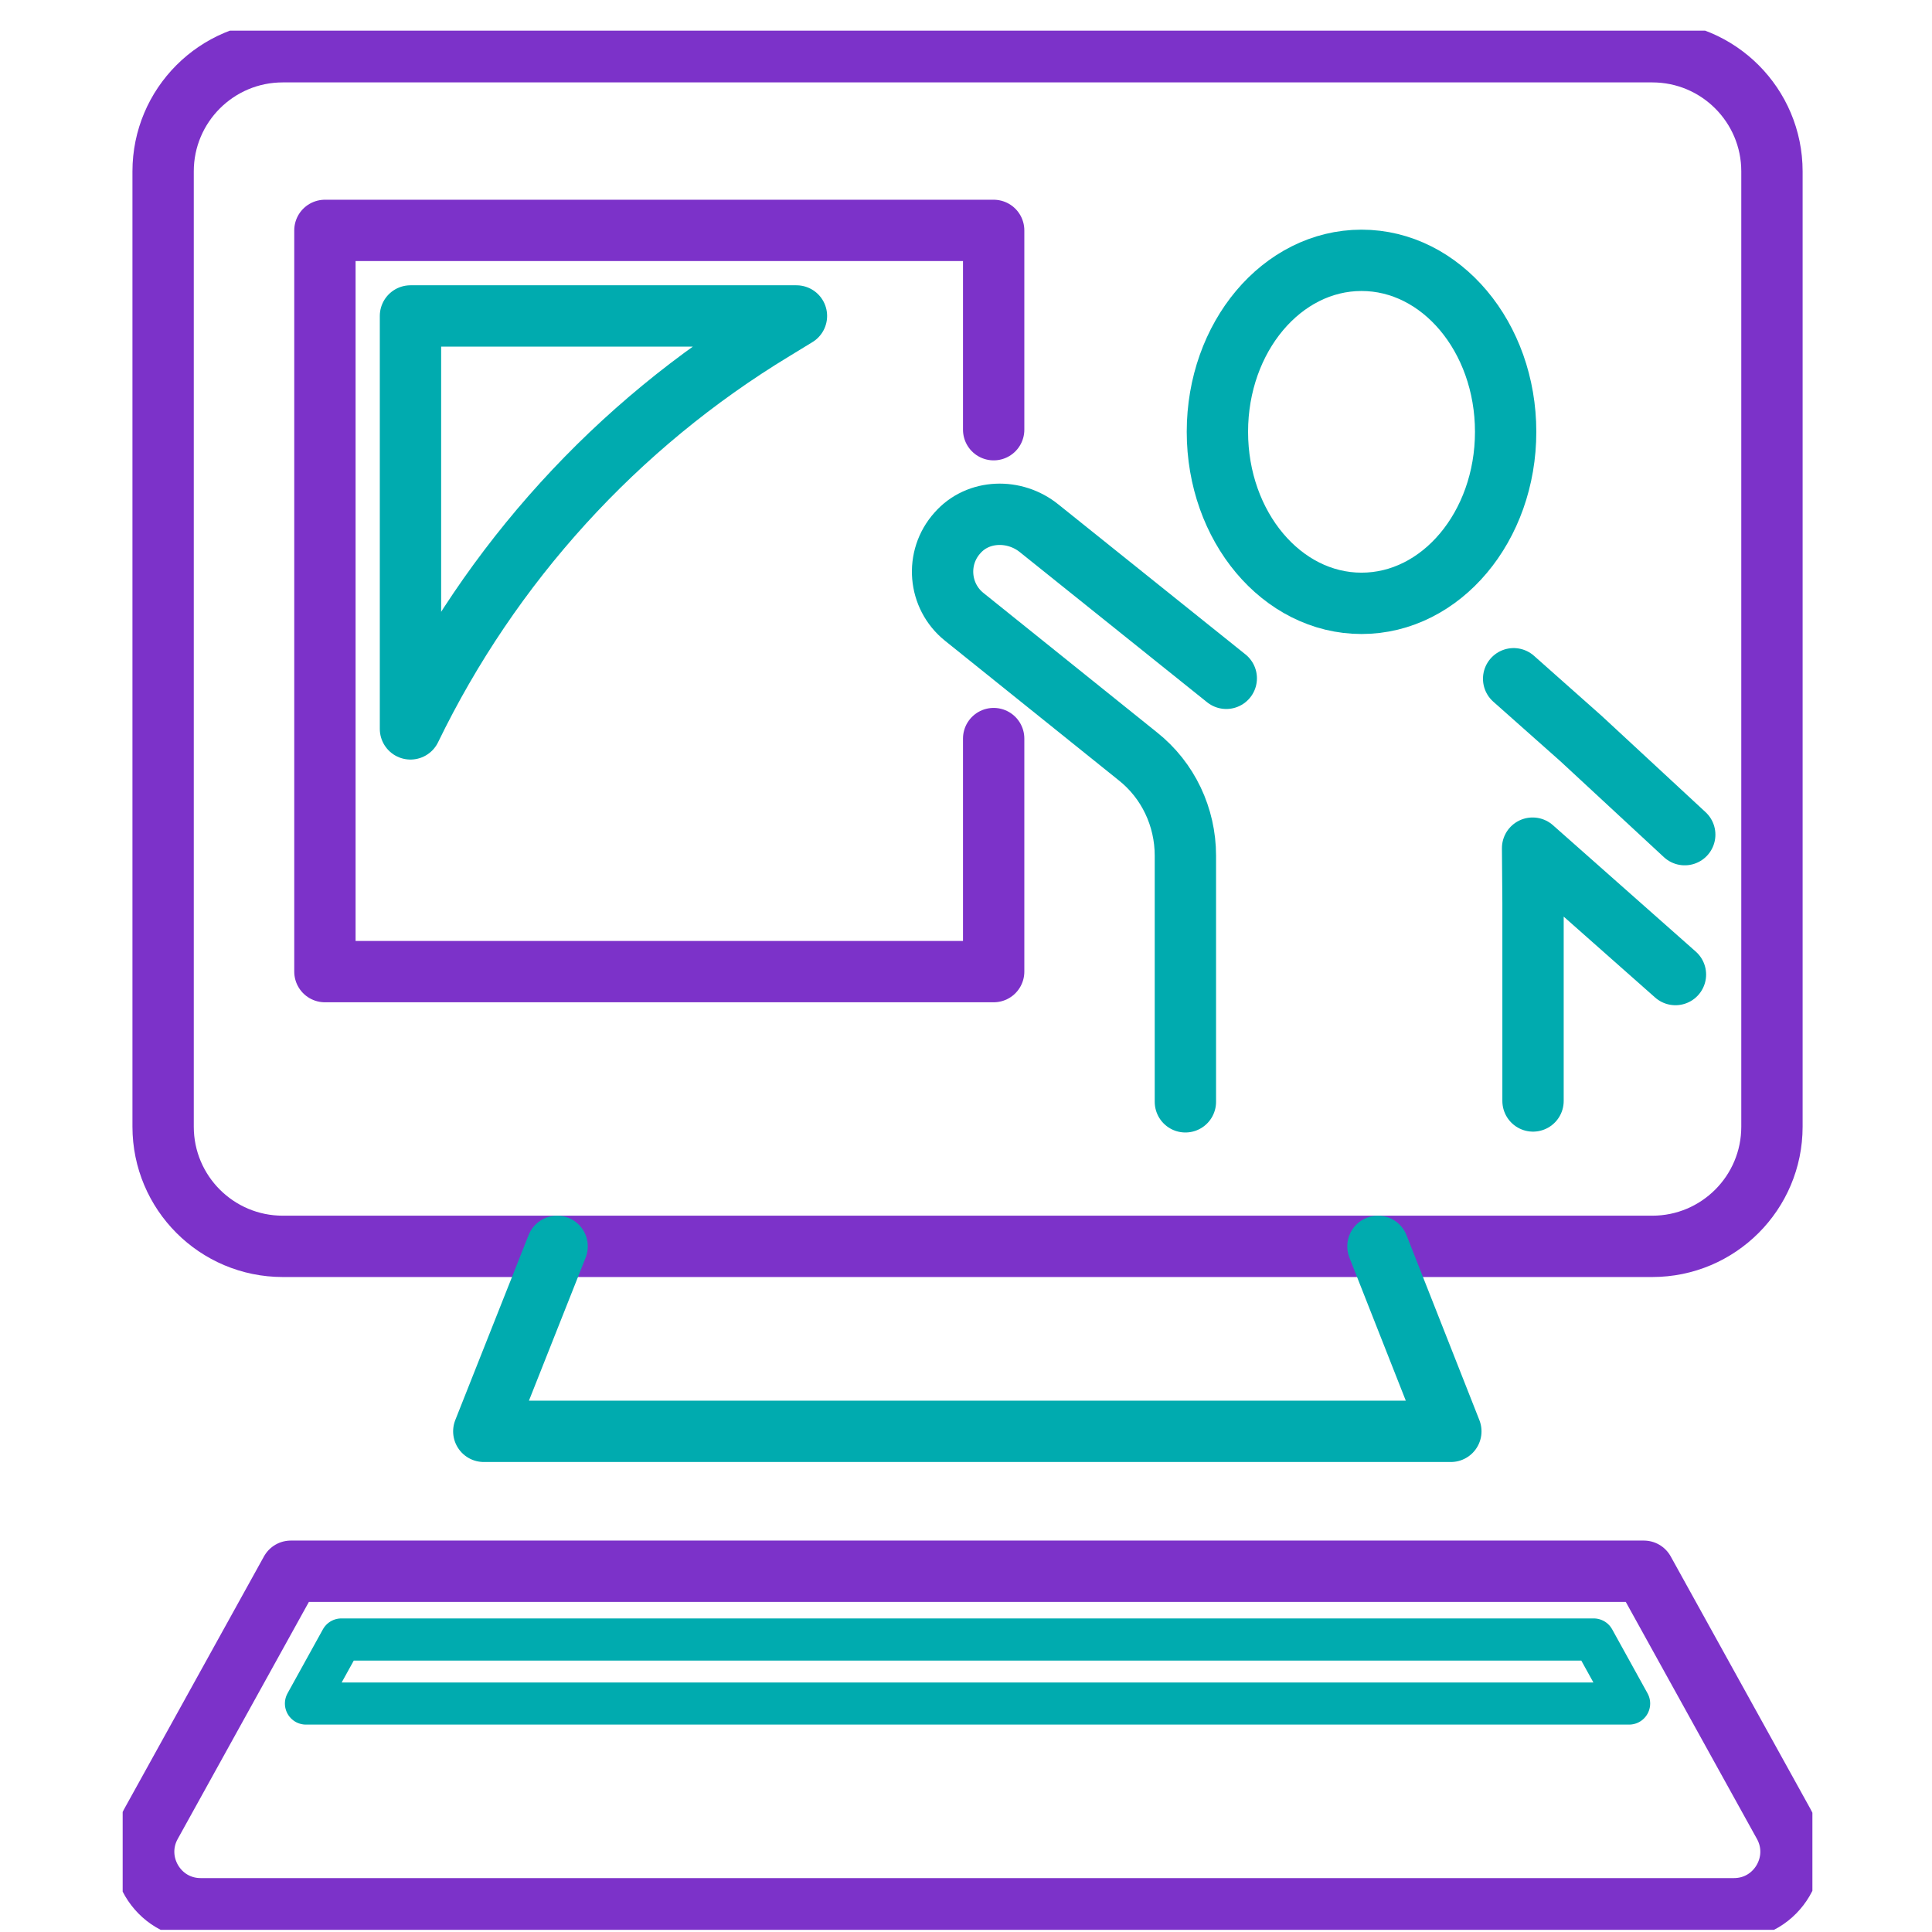
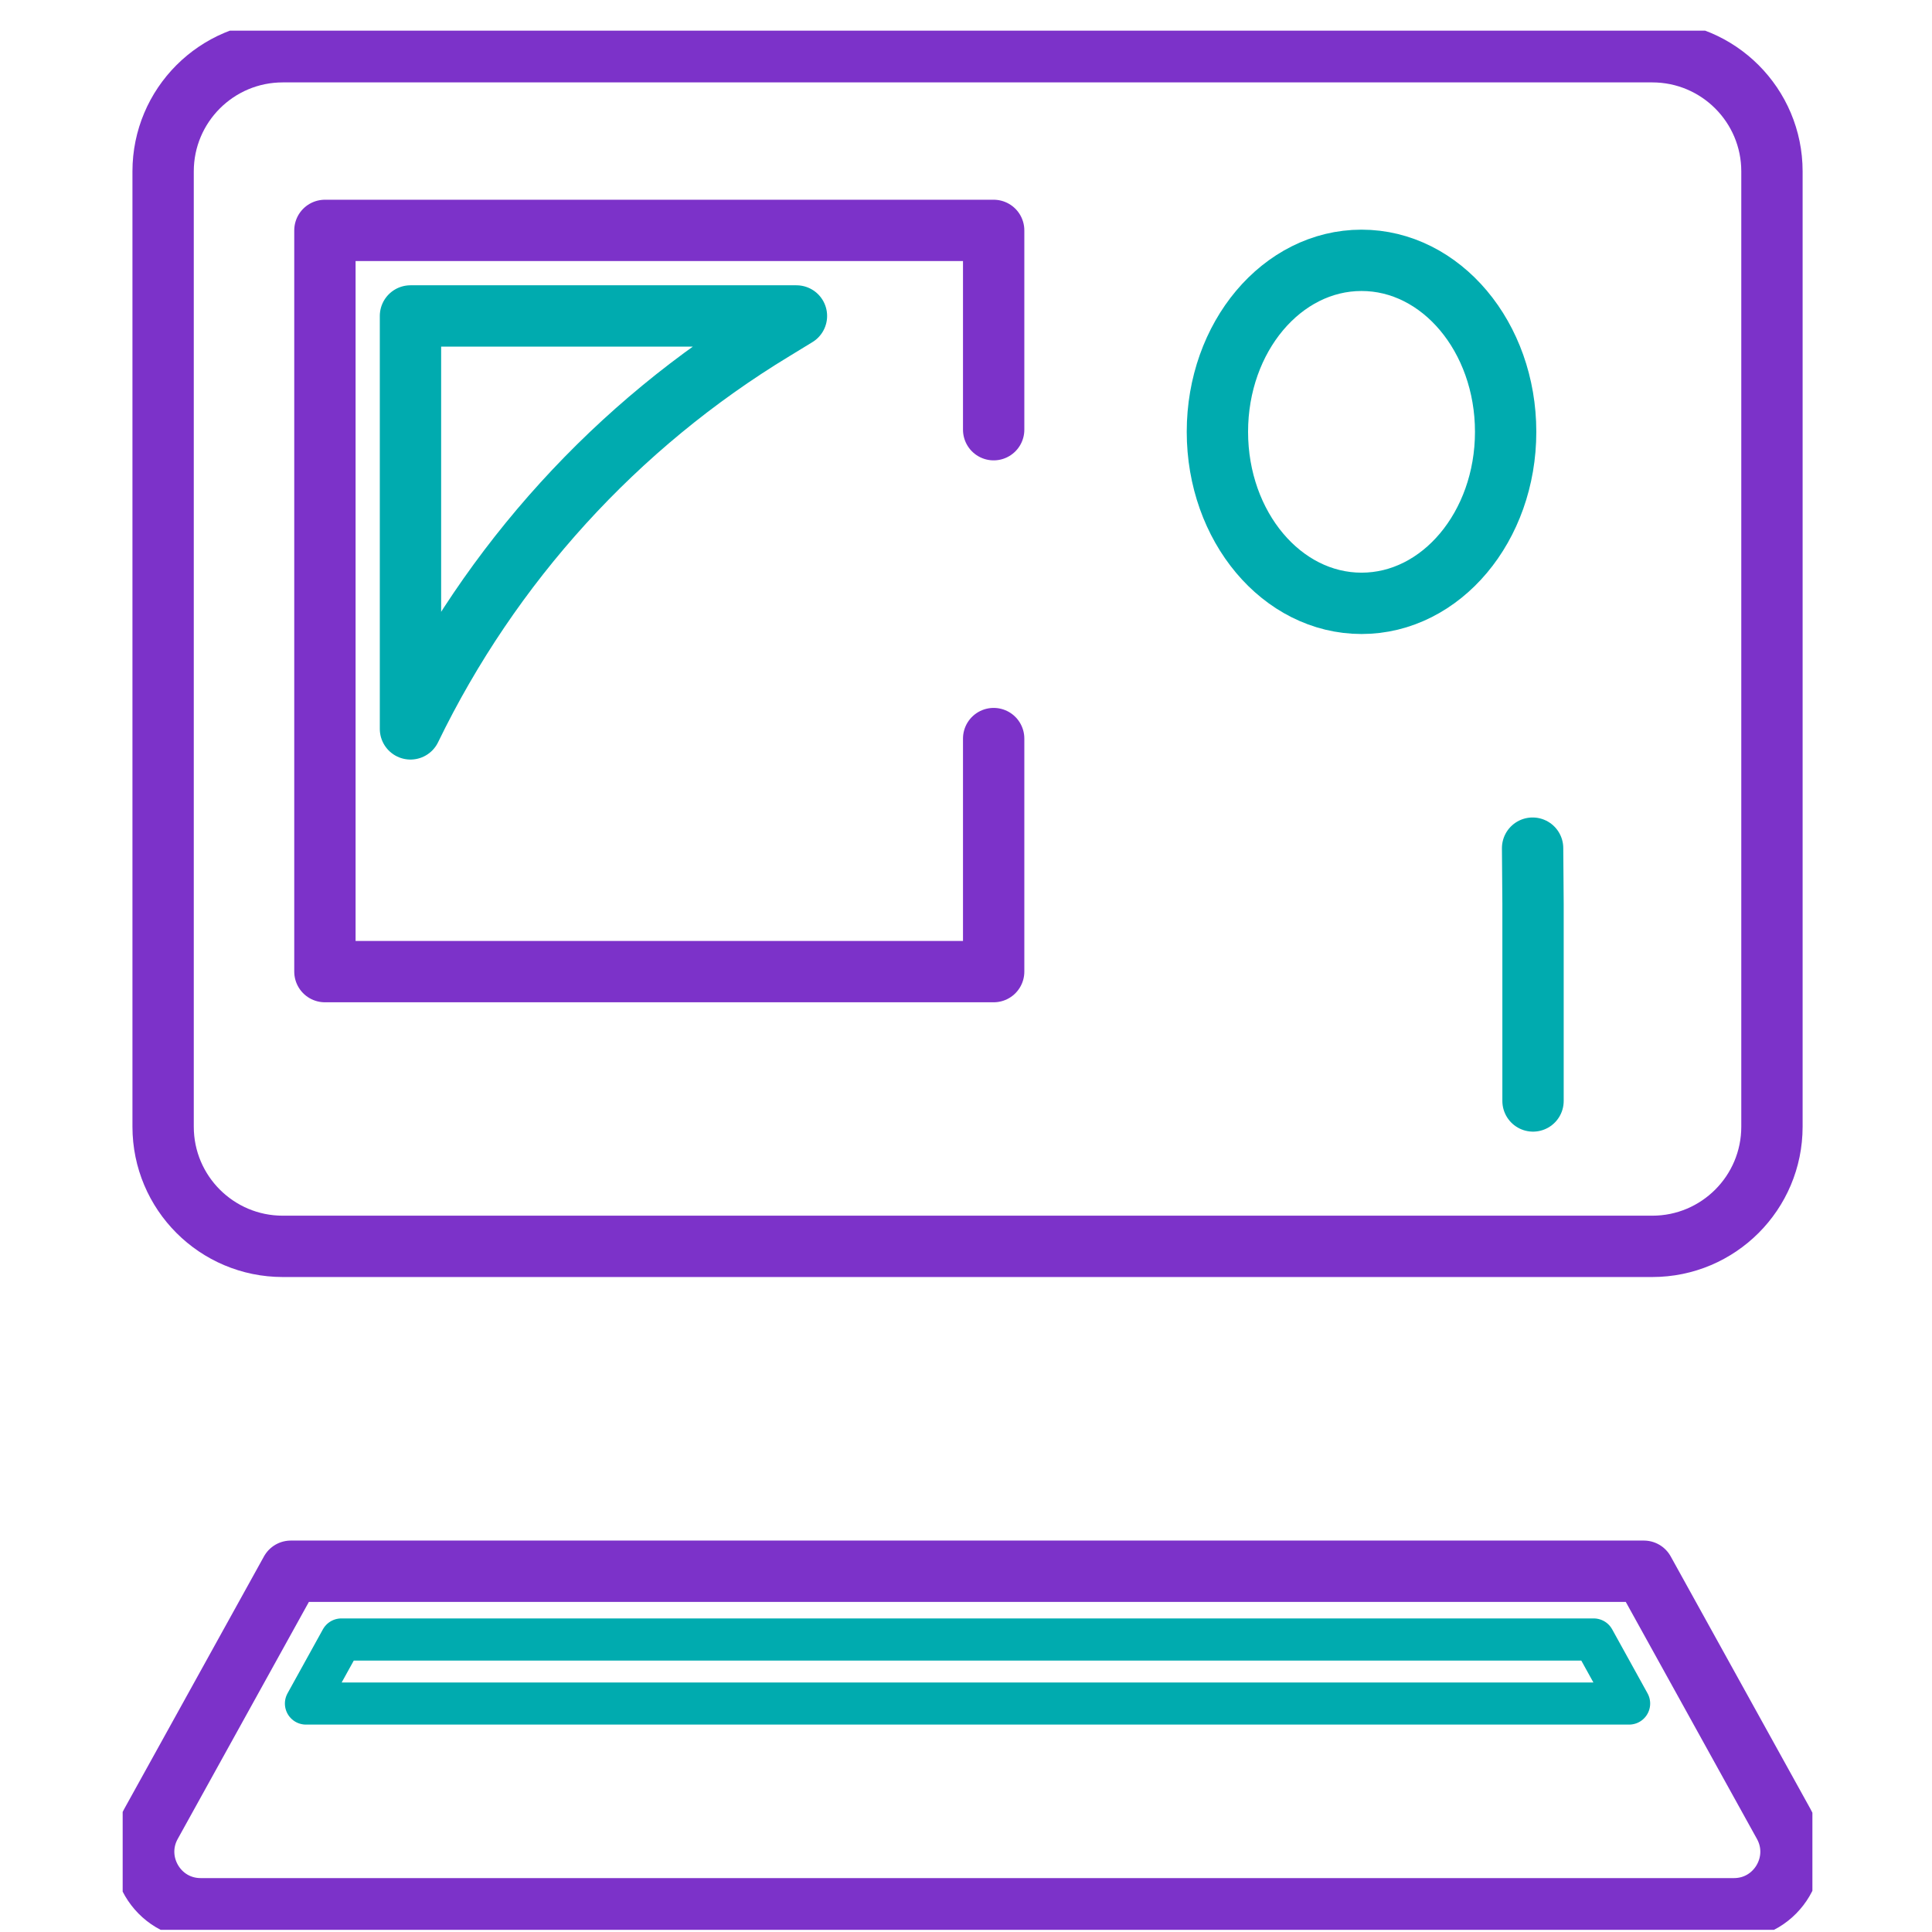
<svg xmlns="http://www.w3.org/2000/svg" width="63" height="63" viewBox="0 0 63 63" fill="none">
  <g clip-path="url(#clip0_165_1549)">
    <path d="M53.879 1.687H9.221C7.066 1.687 5.319 3.434 5.319 5.589V36.739C5.319 38.895 7.066 40.642 9.221 40.642H53.879C56.034 40.642 57.781 38.895 57.781 36.739V5.589C57.781 3.434 56.034 1.687 53.879 1.687Z" stroke="#7C32C9" stroke-width="2" stroke-linecap="round" stroke-linejoin="round" />
-     <path d="M18.167 40.642L15.776 46.674H31.55H47.31L44.933 40.642" stroke="#00ABAF" stroke-width="2" stroke-linecap="round" stroke-linejoin="round" />
    <path d="M53.604 51.236L58.166 59.48C58.853 60.717 57.959 62.242 56.544 62.242H6.542C5.127 62.242 4.234 60.717 4.921 59.48L9.483 51.236H53.604Z" stroke="#7C32C9" stroke-width="2" stroke-linecap="round" stroke-linejoin="round" />
    <path d="M49.097 14.081C49.097 17.173 46.995 19.674 44.398 19.674C41.8 19.674 39.698 17.173 39.698 14.081C39.698 10.989 41.8 8.489 44.398 8.489C46.995 8.489 49.097 10.989 49.097 14.081Z" stroke="#00ABAF" stroke-width="2" stroke-linecap="round" stroke-linejoin="round" />
-     <path d="M54.937 27.217L51.556 24.084L49.358 22.133" stroke="#00ABAF" stroke-width="2" stroke-linecap="round" stroke-linejoin="round" />
-     <path d="M49.99 35.901V29.457L49.976 27.657L54.634 31.779" stroke="#00ABAF" stroke-width="2" stroke-linecap="round" stroke-linejoin="round" />
-     <path d="M39.987 22.119L33.886 17.228C33.089 16.582 31.893 16.609 31.22 17.379C30.492 18.189 30.602 19.44 31.44 20.113L37.101 24.661C38.091 25.445 38.654 26.64 38.654 27.904V35.929" stroke="#00ABAF" stroke-width="2" stroke-linecap="round" stroke-linejoin="round" />
+     <path d="M49.99 35.901V29.457L49.976 27.657" stroke="#00ABAF" stroke-width="2" stroke-linecap="round" stroke-linejoin="round" />
    <path d="M32.402 24.084V31.683H10.595V7.513H32.402V14.012" stroke="#7C32C9" stroke-width="2" stroke-linecap="round" stroke-linejoin="round" />
    <path d="M13.385 23.768C15.996 18.382 20.104 13.861 25.229 10.756L25.971 10.303H13.385V23.768Z" stroke="#00ABAF" stroke-width="2" stroke-linecap="round" stroke-linejoin="round" />
    <path d="M51.969 53.462H11.131L9.977 55.55H53.123L51.969 53.462Z" stroke="#00ABAF" stroke-width="1.374" stroke-linecap="round" stroke-linejoin="round" />
  </g>
  <defs>
    <clipPath id="clip0_165_1549">
      <rect width="55.1" height="61.929" fill="white" transform="translate(4 1)" />
    </clipPath>
  </defs>
</svg>